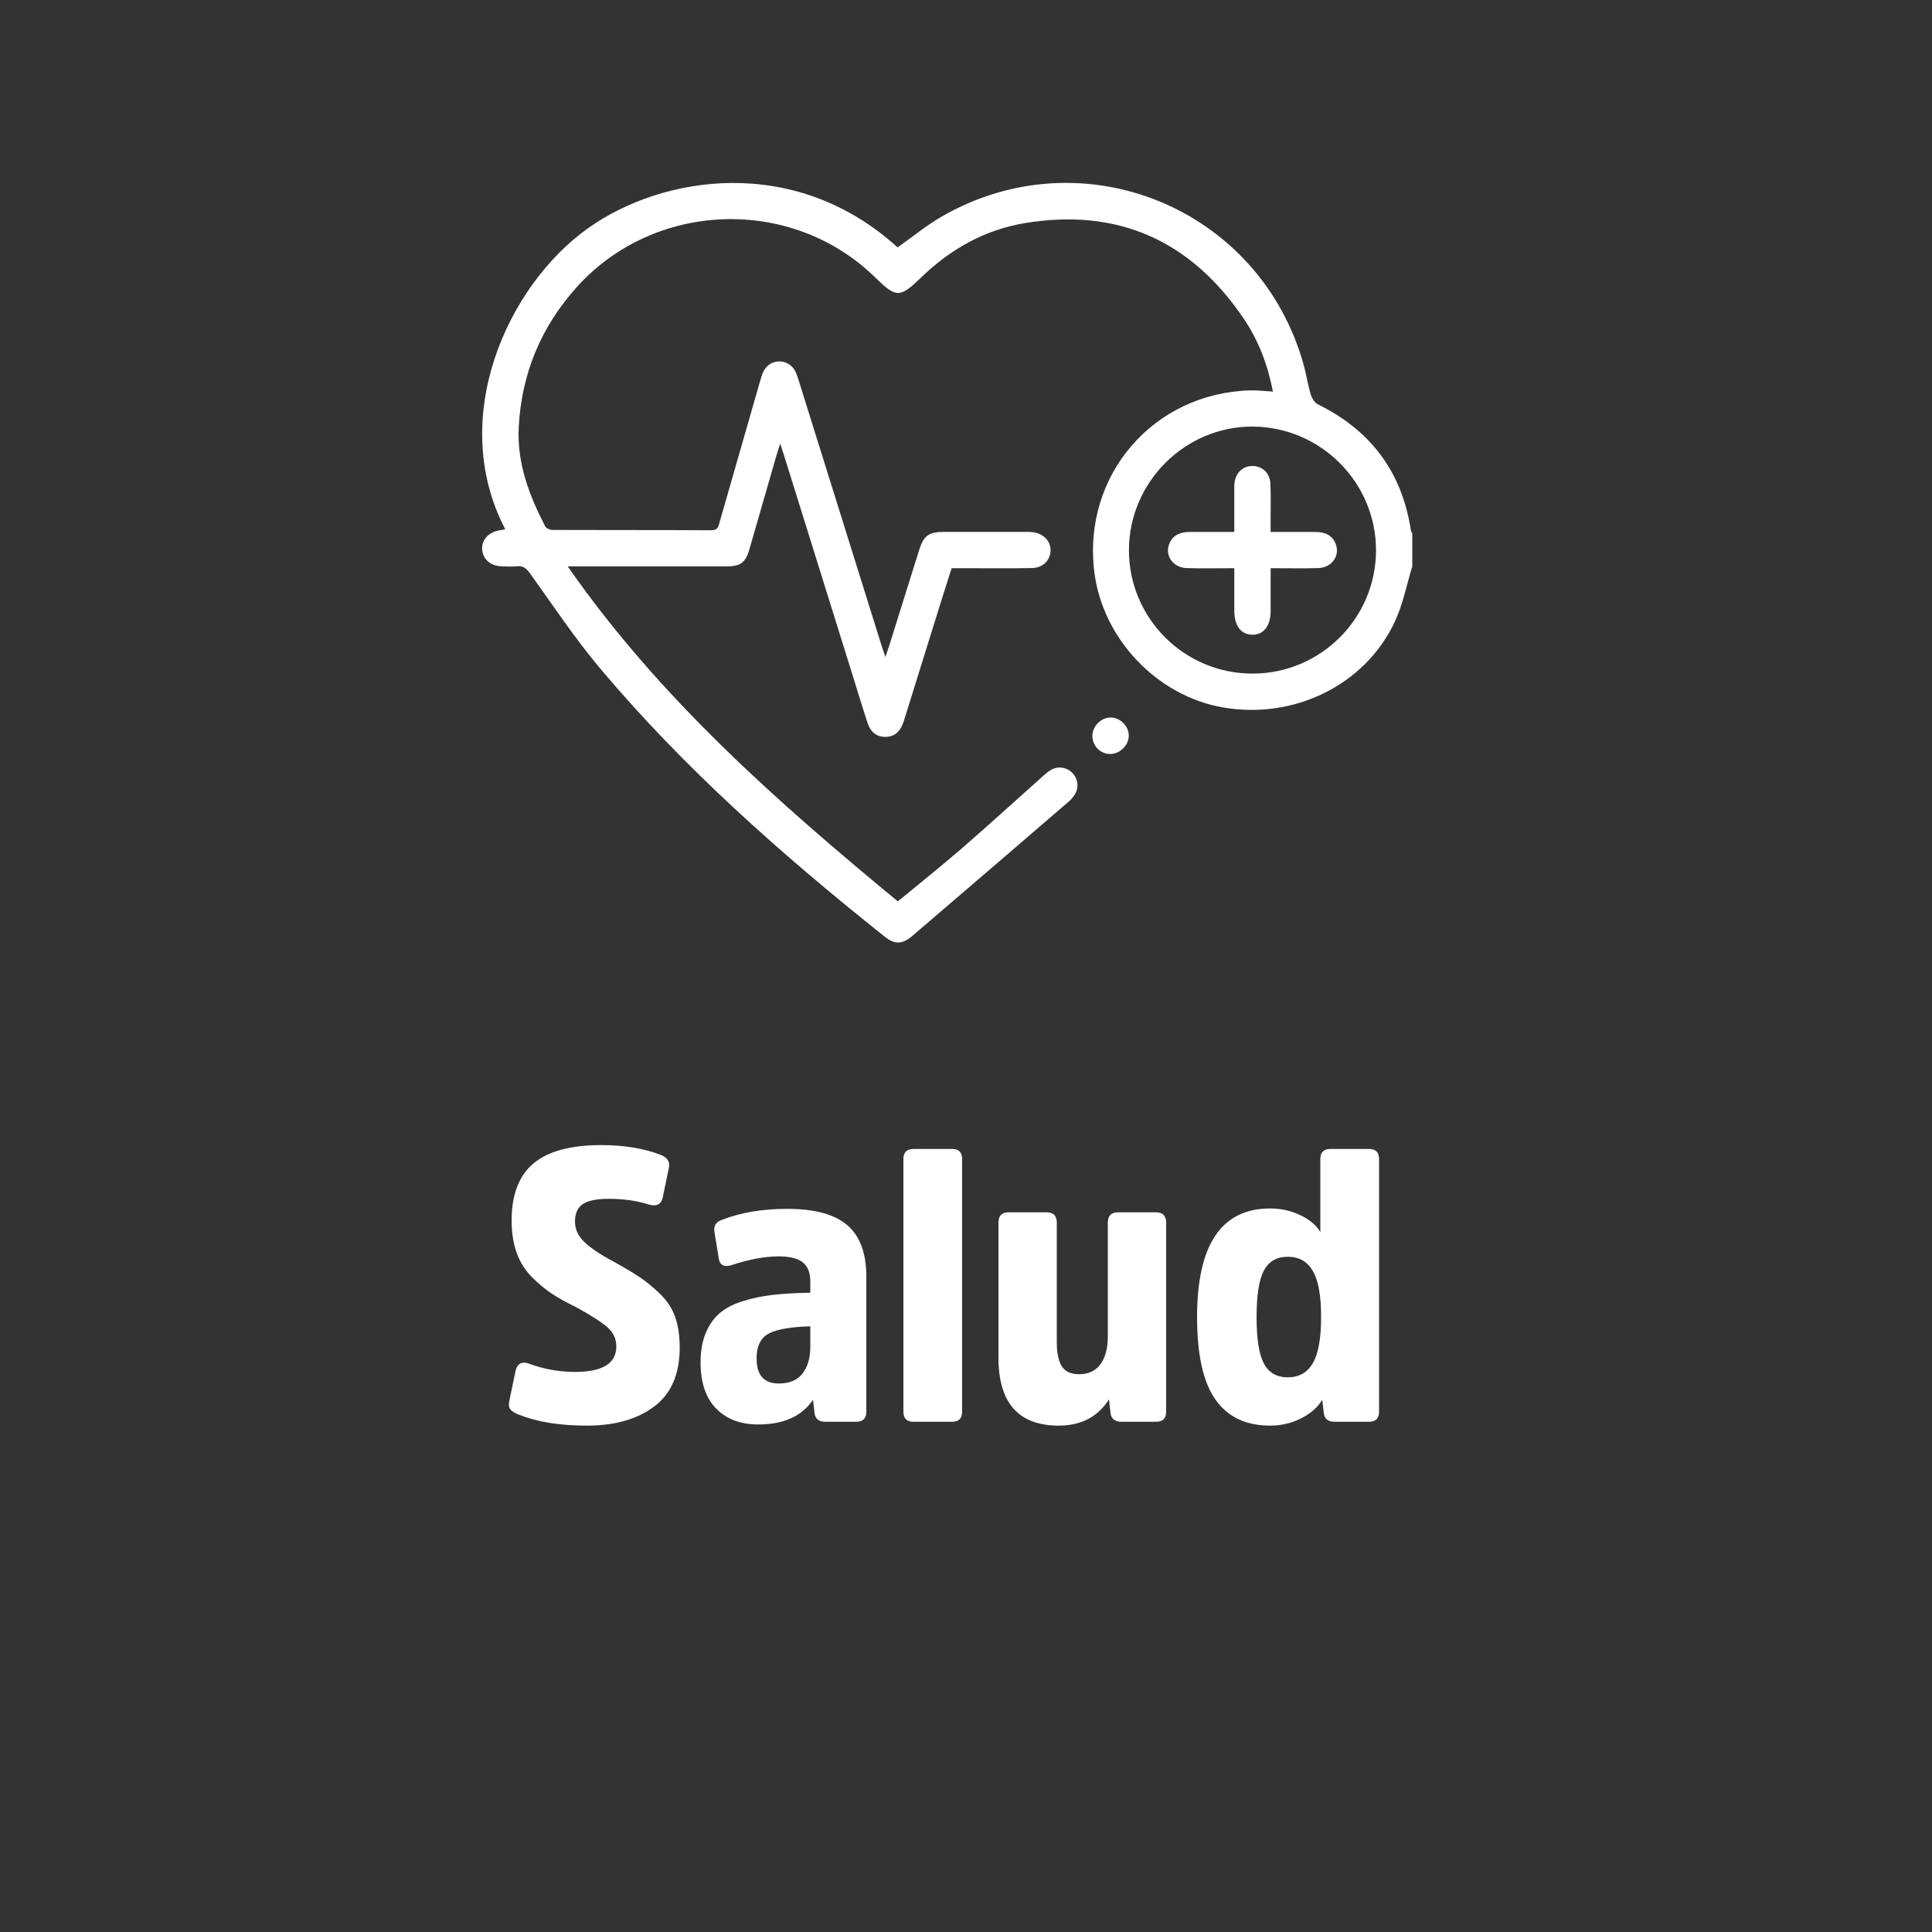
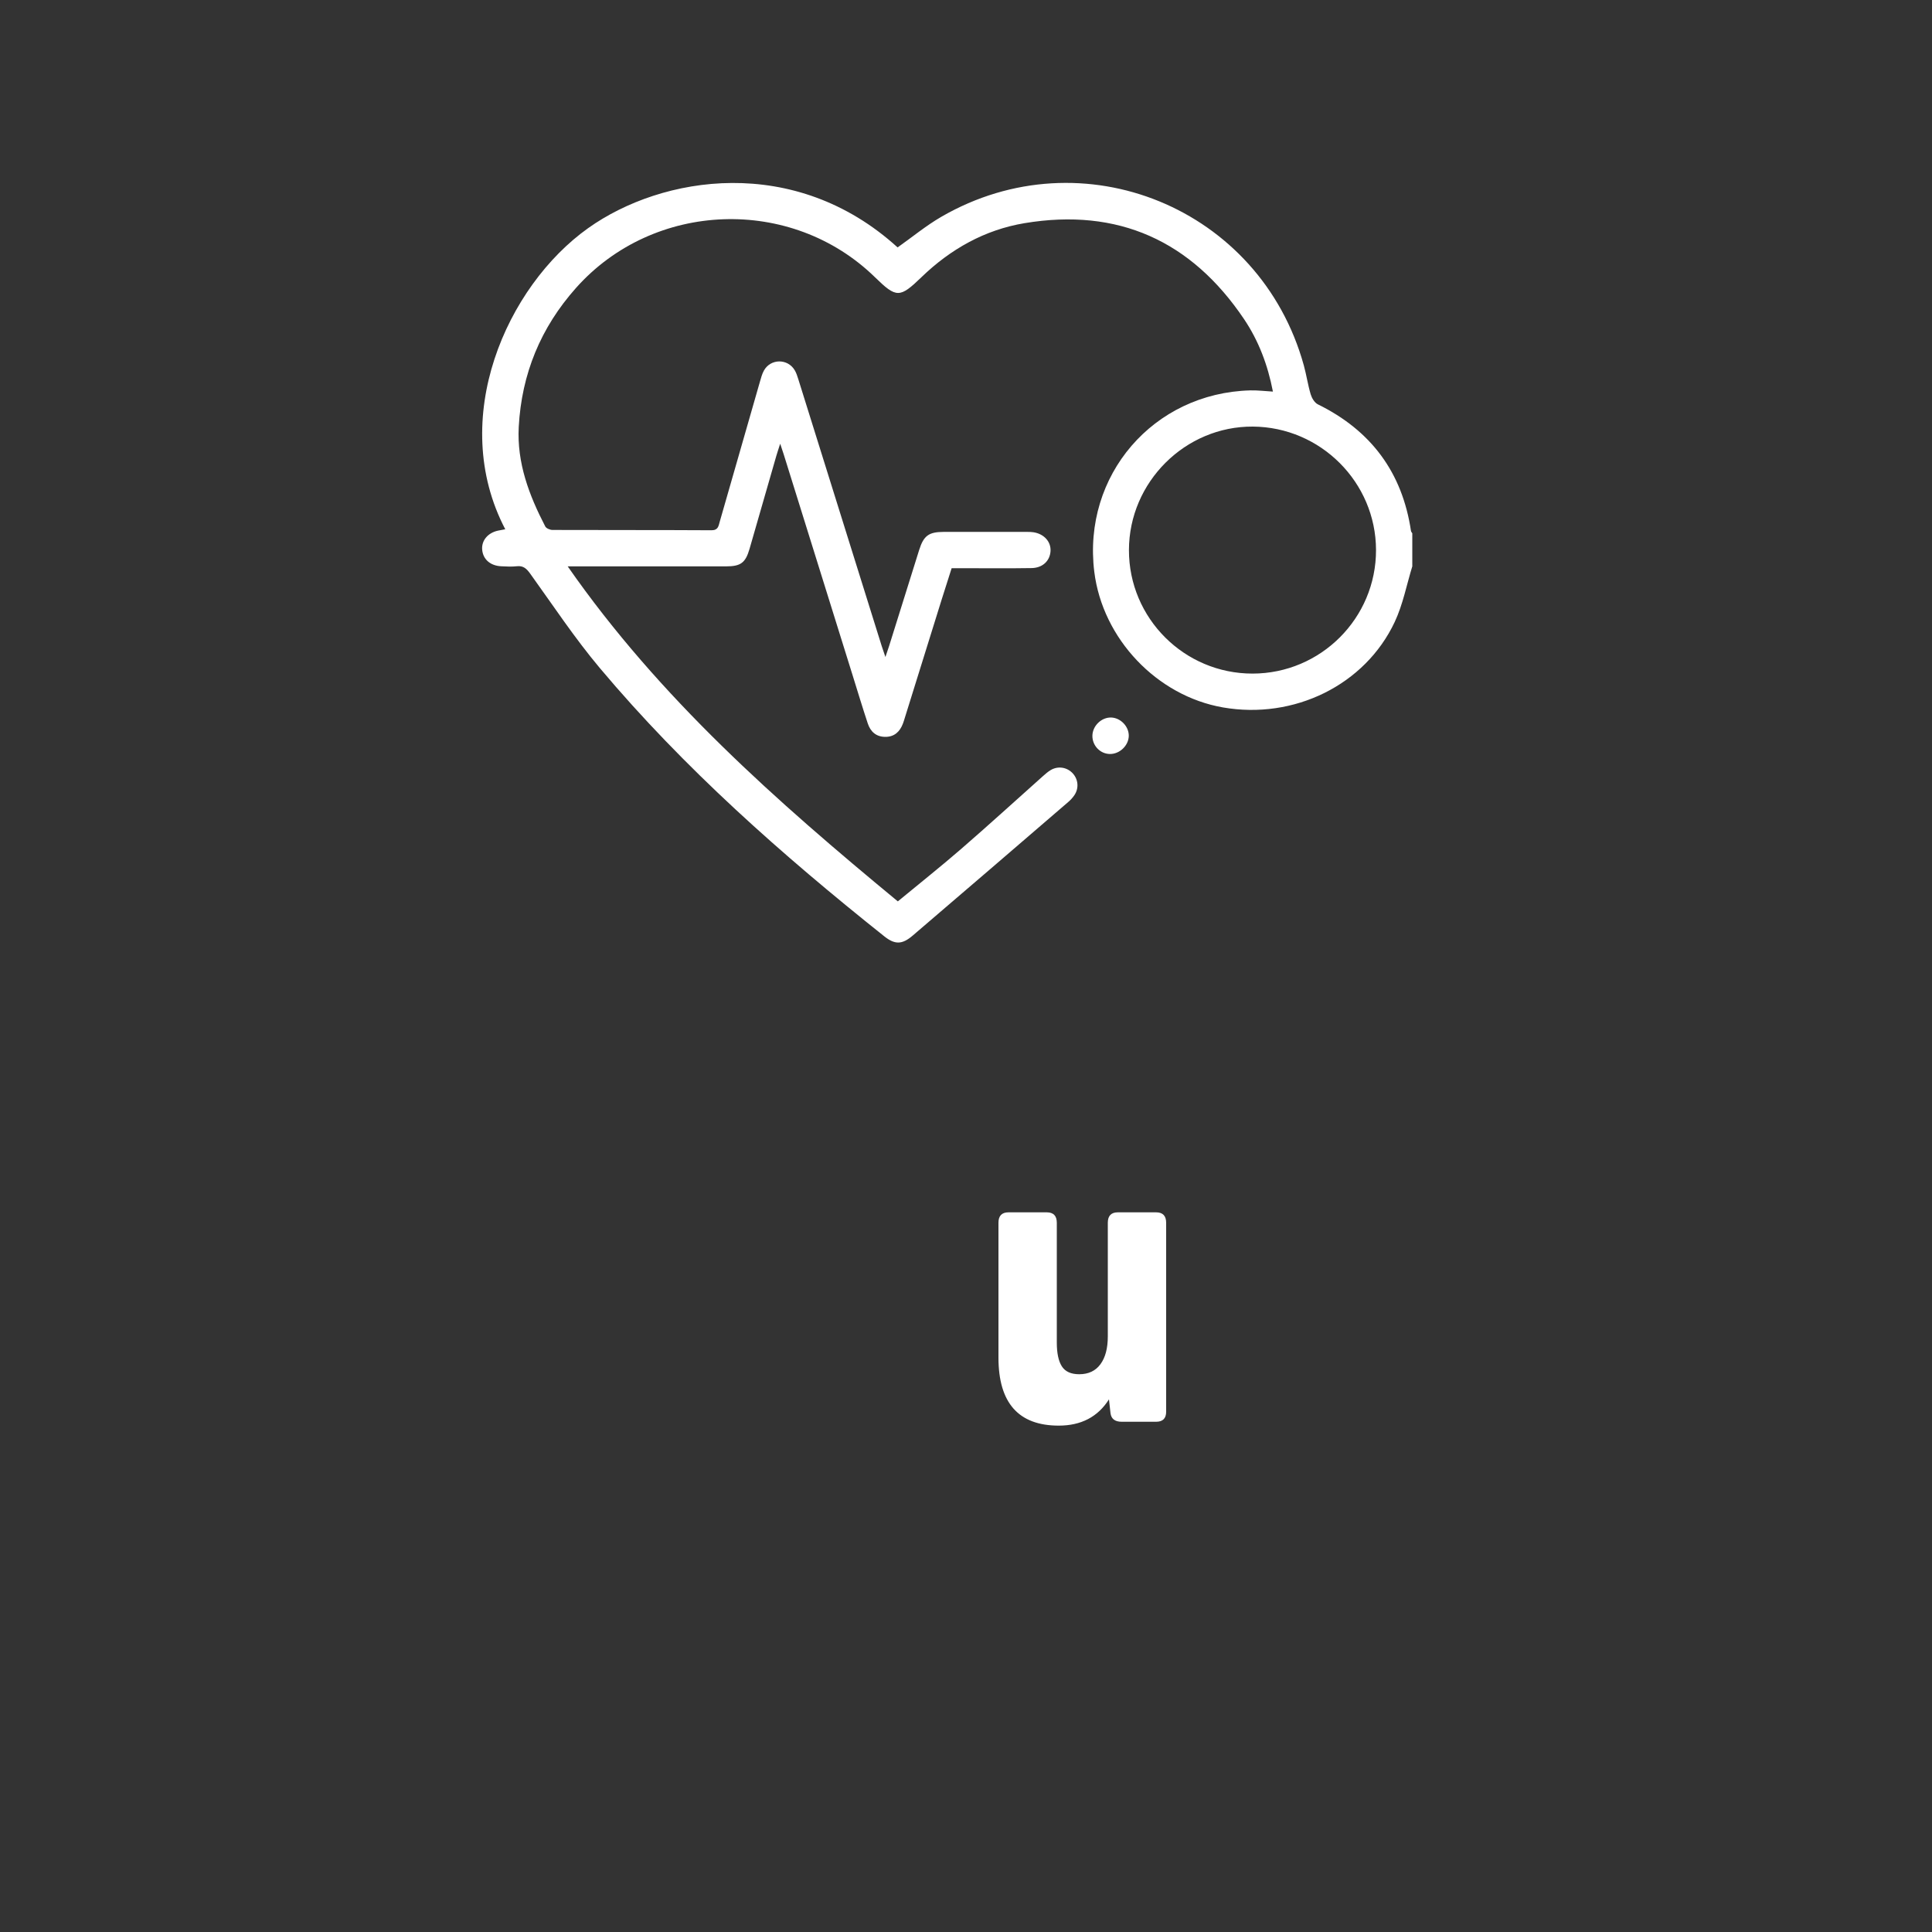
<svg xmlns="http://www.w3.org/2000/svg" id="Capa_1" viewBox="0 0 800 800">
  <rect x="0" y="0" width="800" height="800" fill="#333333" stroke="none" />
  <defs>
    <style>.cls-1{fill:#fff;}</style>
  </defs>
  <g>
    <path class="cls-1" d="m584.83,234.41c-2.38,7.73-3.9,15.87-7.3,23.11-12.3,26.17-41.73,40.53-71.13,35.41-27.38-4.77-49.85-28.45-53.28-56.17-4.94-39.89,24.43-74.05,64.63-75.11,2.98-.08,5.96.31,9.34.5-2.13-11.03-5.92-21.05-11.97-30.03-21.85-32.43-52.18-46.17-90.9-39.71-16.44,2.74-30.63,10.74-42.65,22.35-9,8.69-10.36,8.73-19.24.06-34.62-33.81-91.64-31.74-123.82,4.41-14.64,16.44-22.52,35.6-23.71,57.54-.8,14.91,4.28,28.3,10.98,41.22.42.8,1.96,1.44,2.97,1.45,21.94.08,43.89,0,65.83.13,2.8.02,2.93-1.73,3.43-3.48,5.57-19.37,11.11-38.74,16.68-58.11.45-1.56.87-3.18,1.65-4.57,2.77-4.94,9.79-5.01,12.71-.15.7,1.16,1.12,2.51,1.53,3.82,11.51,36.79,23,73.59,34.5,110.38.37,1.17.78,2.32,1.55,4.59.72-2.14,1.15-3.34,1.53-4.55,4.15-13.26,8.28-26.52,12.45-39.78,1.85-5.89,3.97-7.45,10.07-7.47,11.54-.03,23.07-.01,34.61,0,.88,0,1.76,0,2.62.14,4.41.68,7.32,3.91,7.09,7.81-.25,4.05-3.28,6.96-7.84,7.03-8.65.14-17.3.05-25.96.06-2.25,0-4.5,0-7.15,0-1.37,4.29-2.74,8.54-4.07,12.79-5.11,16.37-10.2,32.74-15.3,49.11-.26.84-.5,1.68-.82,2.5-1.29,3.34-3.56,5.45-7.31,5.43-3.76-.02-6.11-2.17-7.22-5.54-2.17-6.53-4.15-13.13-6.2-19.7-9.54-30.59-19.08-61.18-28.62-91.77-.33-1.07-.7-2.13-1.45-4.37-.74,2.3-1.19,3.6-1.57,4.92-3.71,12.87-7.39,25.75-11.12,38.61-1.68,5.78-3.65,7.25-9.71,7.25-20.19.02-40.38,0-60.57,0-1.32,0-2.65,0-5.02,0,37.98,54.54,86.48,97.26,136.7,138.72,8.97-7.41,17.8-14.41,26.3-21.78,11.37-9.85,22.48-20,33.71-30.01,1.02-.91,2.07-1.84,3.24-2.55,3.07-1.86,6.86-1.24,9.23,1.38,2.25,2.5,2.56,6.15.62,9-.69,1.02-1.56,1.97-2.5,2.78-21.47,18.48-42.93,36.96-64.47,55.37-4.39,3.75-7.38,3.76-11.78.25-42.33-33.74-82.82-69.5-117.74-111.05-10.37-12.34-19.33-25.87-28.76-38.99-1.54-2.14-2.87-3.49-5.66-3.17-2.1.24-4.26.11-6.39.01-4.59-.21-7.62-2.93-7.92-6.97-.27-3.76,2.4-6.91,6.63-7.8.96-.2,1.93-.36,2.94-.55-23.92-45.72.57-100.68,34.33-124.7,30.58-21.76,85.52-30.75,128.13,7.99,6.06-4.28,11.78-9.02,18.12-12.69,58.52-33.87,132.02-3.7,150.07,61.49,1.1,3.97,1.68,8.1,2.86,12.04.47,1.56,1.6,3.47,2.97,4.14,22,10.81,34.95,28.17,38.56,52.45.05.33.36.63.54.94v13.54Zm-66.18,44.51c28.26-.02,51.19-22.99,51.13-51.2-.07-27.99-22.93-50.89-51-51.08-28.01-.18-51.28,23-51.31,51.14-.04,28.21,22.93,51.16,51.19,51.14Z" />
    <path class="cls-1" d="m467.4,304.76c-.1,4.02-3.83,7.54-7.89,7.45-4.02-.09-7.25-3.52-7.17-7.6.08-4.09,3.78-7.64,7.81-7.5,3.91.14,7.35,3.76,7.25,7.66Z" />
-     <path class="cls-1" d="m526.14,220.26c6.44,0,12.44-.02,18.43,0,3.76.02,7.02,1.14,8.5,4.93,1.93,4.95-1.59,9.89-7.27,10.05-6.37.17-12.75.04-19.66.04,0,3.88,0,7.46,0,11.04,0,2.26,0,4.51,0,6.77-.03,6.08-2.86,9.74-7.52,9.74-4.66,0-7.5-3.66-7.52-9.74-.02-5.75,0-11.51,0-17.81-6.71,0-13.19.14-19.66-.04-5.84-.16-9.37-5.41-7.13-10.39,1.6-3.56,4.76-4.57,8.35-4.58,5.99-.03,11.99,0,18.43,0,0-5.4,0-10.5,0-15.6,0-1.5-.08-3.02.07-4.51.43-4.43,3.53-7.3,7.64-7.2,3.94.09,7.01,2.92,7.23,7.21.25,4.63.09,9.27.1,13.91,0,1.87,0,3.73,0,6.2Z" />
  </g>
  <g>
-     <path class="cls-1" d="m270.89,582.4c-7.04,5.28-16.32,7.92-27.84,7.92s-20.8-1.55-28.48-4.64c-1.6-.64-2.69-1.36-3.28-2.16-.59-.8-.72-1.95-.4-3.44l2.56-12.32c.75-3.2,2.67-4.21,5.76-3.04,6.08,2.24,12.37,3.36,18.88,3.36,11.41,0,17.12-3.52,17.12-10.56,0-3.09-1.2-5.71-3.6-7.84-2.4-2.13-6.69-4.91-12.88-8.32-4.16-2.03-7.57-3.92-10.24-5.68-2.67-1.76-5.41-4.05-8.24-6.88-2.83-2.83-4.93-6.19-6.32-10.08s-2.08-8.35-2.08-13.36c0-10.67,3.01-18.53,9.04-23.6,6.03-5.07,15.39-7.6,28.08-7.6,9.39,0,17.55,1.33,24.48,4,2.88,1.07,4.05,2.88,3.52,5.44l-2.56,12.32c-.64,2.77-2.51,3.73-5.6,2.88-5.01-1.6-10.61-2.4-16.8-2.4-4.91,0-8.45.72-10.64,2.16-2.19,1.44-3.28,3.87-3.28,7.28,0,3.2,1.33,6.05,4,8.56,2.67,2.51,6.61,5.15,11.84,7.92,4.8,2.67,8.51,4.88,11.12,6.64,2.61,1.76,5.39,4.05,8.32,6.88,2.93,2.83,5.01,6.03,6.24,9.6,1.23,3.57,1.84,7.76,1.84,12.56,0,10.99-3.52,19.12-10.56,24.4Z" />
-     <path class="cls-1" d="m358.73,584.56c0,2.77-1.39,4.16-4.16,4.16h-12.8c-2.67,0-4.16-1.17-4.48-3.52l-.64-5.6c-4.59,6.83-12.16,10.24-22.72,10.24-7.25,0-13.04-2.19-17.36-6.56-4.32-4.37-6.48-10.77-6.48-19.2,0-4.69.72-8.75,2.16-12.16s3.39-6.16,5.84-8.24c2.45-2.08,5.68-3.73,9.68-4.96,4-1.23,8.13-2.08,12.4-2.56,4.27-.48,9.39-.77,15.36-.88v-4.64c0-3.63-1.04-6.27-3.12-7.92-2.08-1.65-5.41-2.48-10-2.48-5.76,0-12.32,1.23-19.68,3.68-2.99.85-4.69-.11-5.12-2.88l-1.76-10.88c-.43-2.45.53-4.11,2.88-4.96,7.79-3.09,16.85-4.64,27.2-4.64,11.41,0,19.73,2.27,24.96,6.8,5.23,4.53,7.84,11.6,7.84,21.2v56Zm-23.2-35.36c-8,.21-13.71,1.2-17.12,2.96-3.41,1.76-5.12,5.2-5.12,10.32,0,6.93,3.04,10.4,9.12,10.4,4.48,0,7.79-1.39,9.92-4.16,2.13-2.77,3.2-6.45,3.2-11.04v-8.48Z" />
-     <path class="cls-1" d="m398.4,584.56c0,2.77-1.39,4.16-4.16,4.16h-16c-2.77,0-4.16-1.39-4.16-4.16v-104.64c0-2.77,1.39-4.16,4.16-4.16h16c2.77,0,4.16,1.39,4.16,4.16v104.64Z" />
    <path class="cls-1" d="m413.44,506.32c0-2.88,1.39-4.32,4.16-4.32h15.84c2.77,0,4.16,1.44,4.16,4.32v49.6c0,4.37.69,7.65,2.08,9.84,1.39,2.19,3.79,3.28,7.2,3.28,3.84,0,6.77-1.39,8.8-4.16,2.03-2.77,3.04-6.61,3.04-11.52v-47.04c0-2.88,1.39-4.32,4.16-4.32h15.84c2.77,0,4.16,1.44,4.16,4.32v78.24c0,2.77-1.39,4.16-4.16,4.16h-14.24c-2.77,0-4.32-1.17-4.64-3.52l-.64-5.76c-4.59,7.25-11.52,10.88-20.8,10.88-16.64,0-24.96-9.39-24.96-28.16v-55.84Z" />
-     <path class="cls-1" d="m547.52,579.6c-1.81,3.09-4.72,5.65-8.72,7.68-4,2.03-8.29,3.04-12.88,3.04-10.03,0-17.57-3.6-22.64-10.8-5.07-7.2-7.6-18.59-7.6-34.16,0-29.97,10.08-44.96,30.24-44.96,4.48,0,8.67.93,12.56,2.8,3.89,1.87,6.64,4.19,8.24,6.96v-30.24c0-2.77,1.39-4.16,4.16-4.16h16c2.77,0,4.16,1.39,4.16,4.16v104.64c0,2.77-1.39,4.16-4.16,4.16h-14.24c-2.67,0-4.16-1.17-4.48-3.52l-.64-5.6Zm-3.92-53.36c-2.29-3.89-5.73-5.84-10.32-5.84s-7.89,1.89-9.92,5.68c-2.03,3.79-3.04,10.21-3.04,19.28s1.01,15.49,3.04,19.28c2.03,3.79,5.33,5.68,9.92,5.68s8.03-1.95,10.32-5.84,3.44-10.27,3.44-19.12-1.15-15.23-3.44-19.12Z" />
  </g>
</svg>